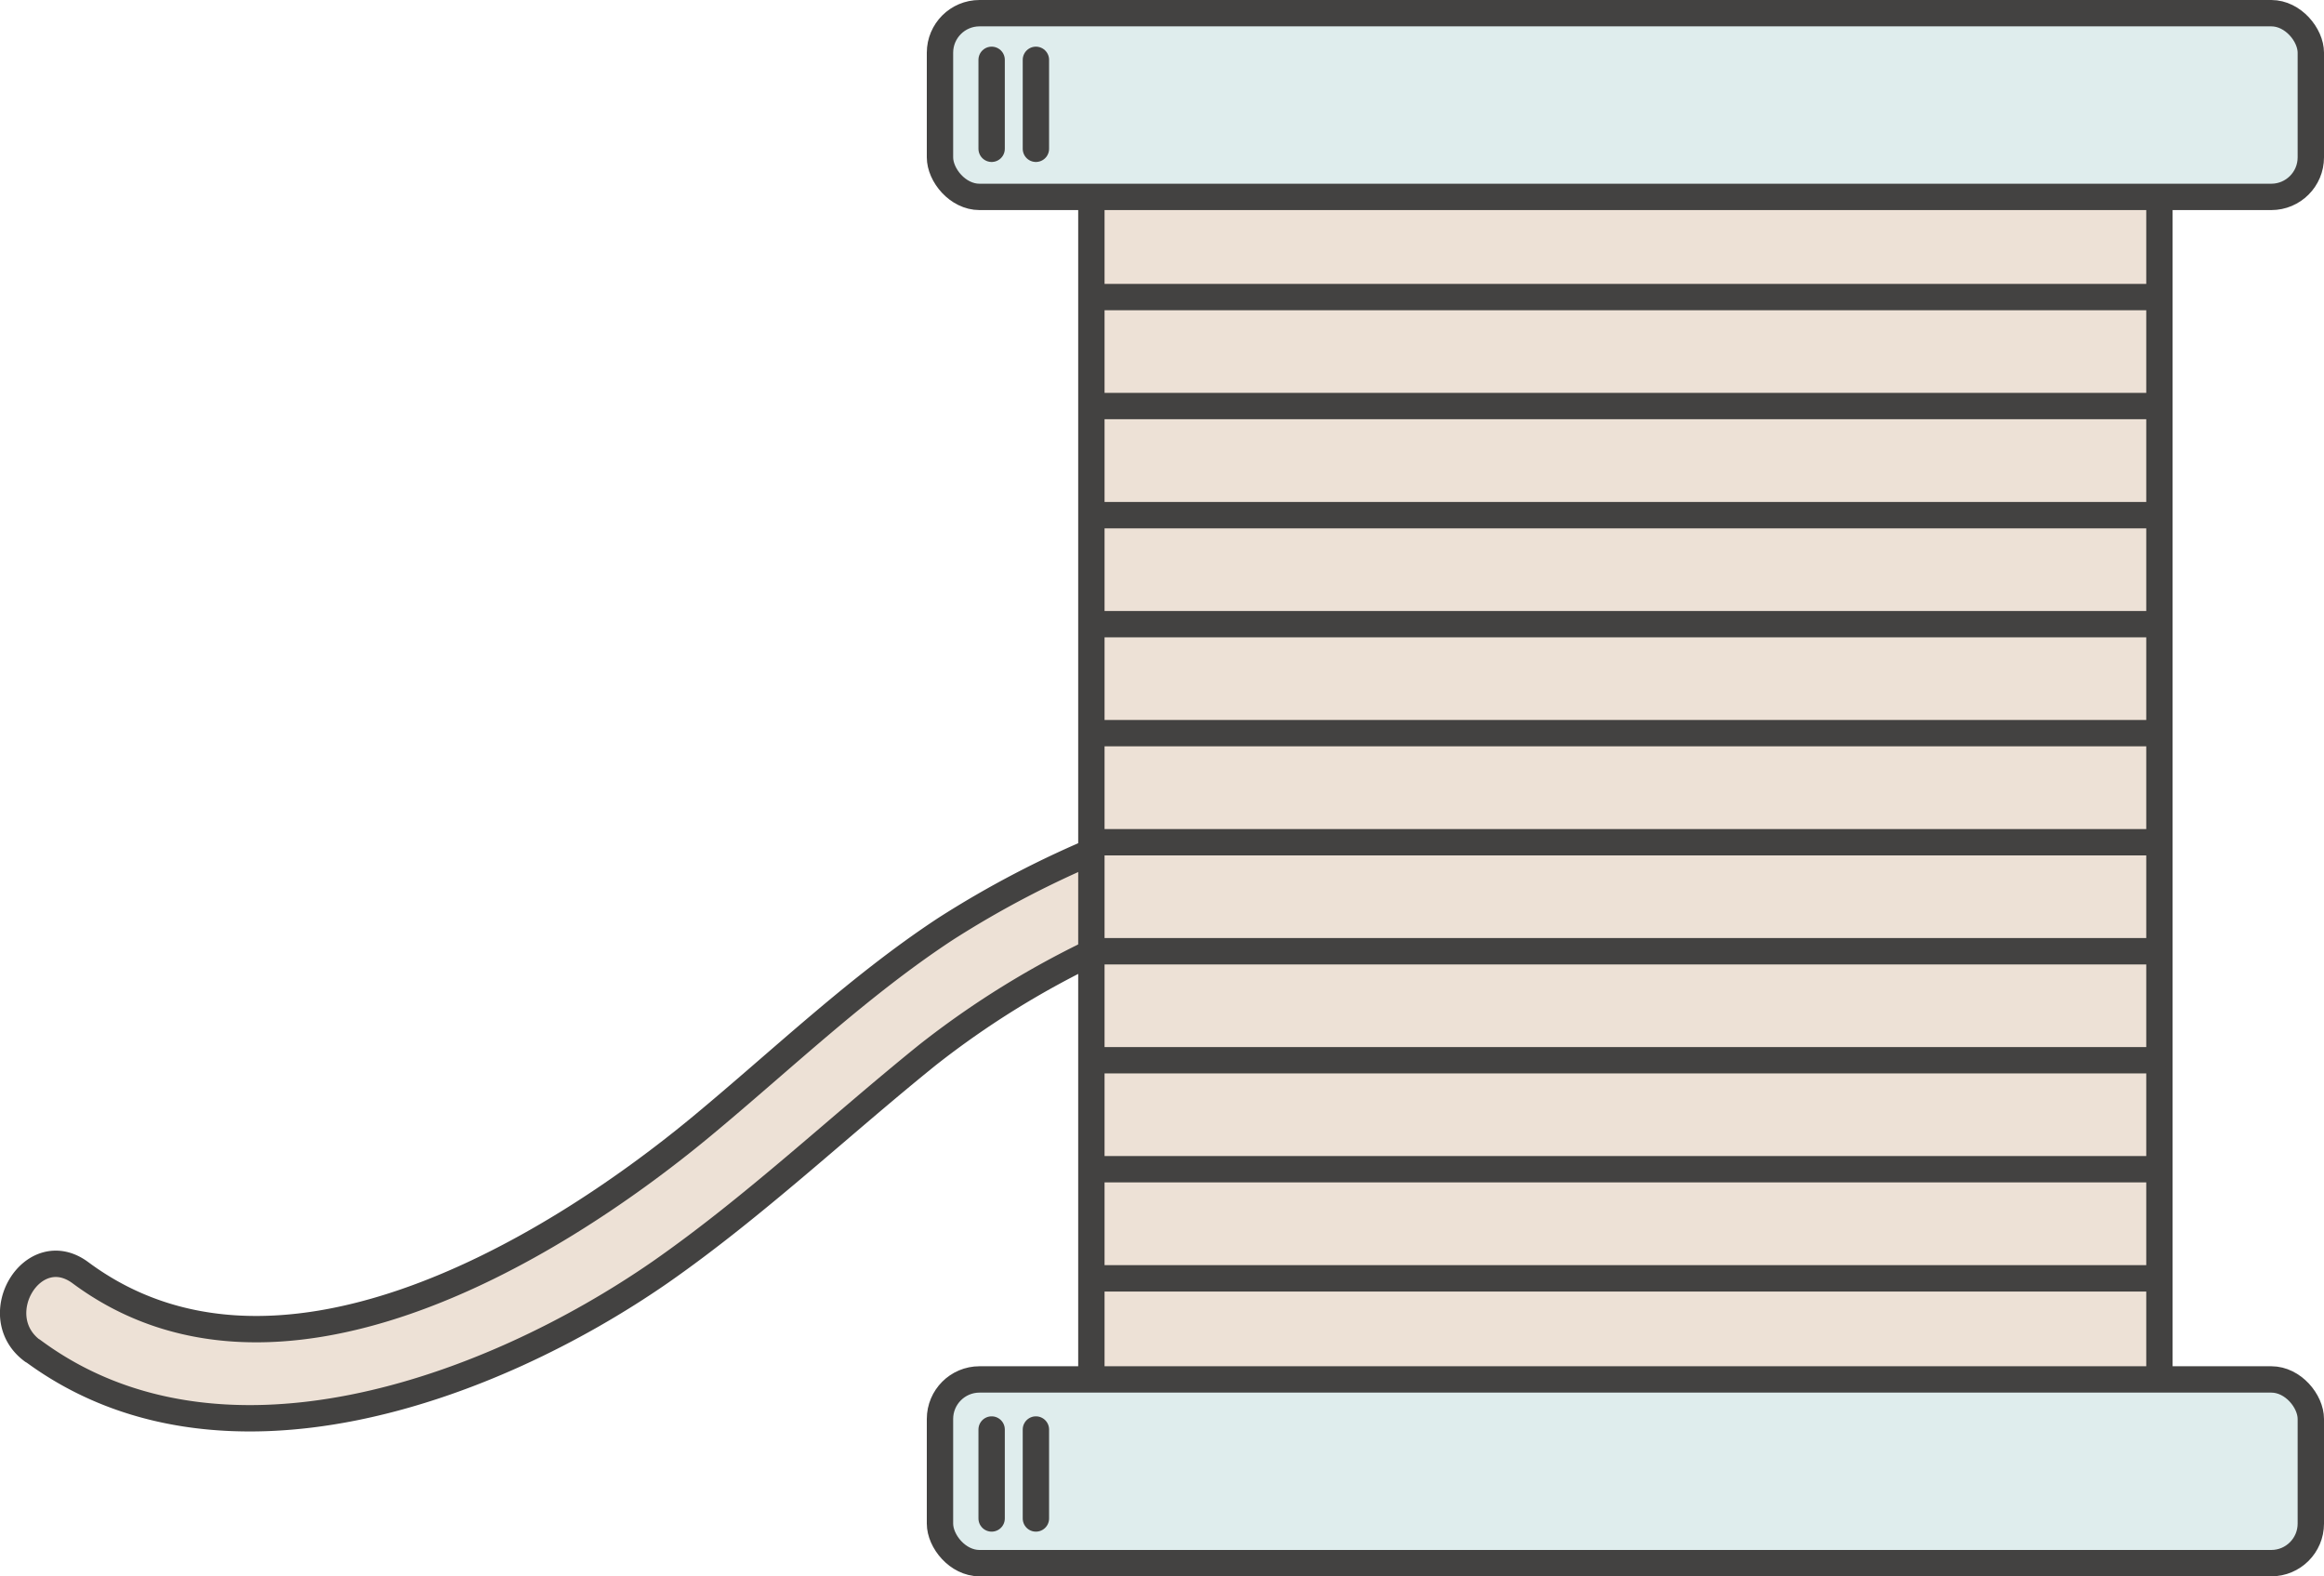
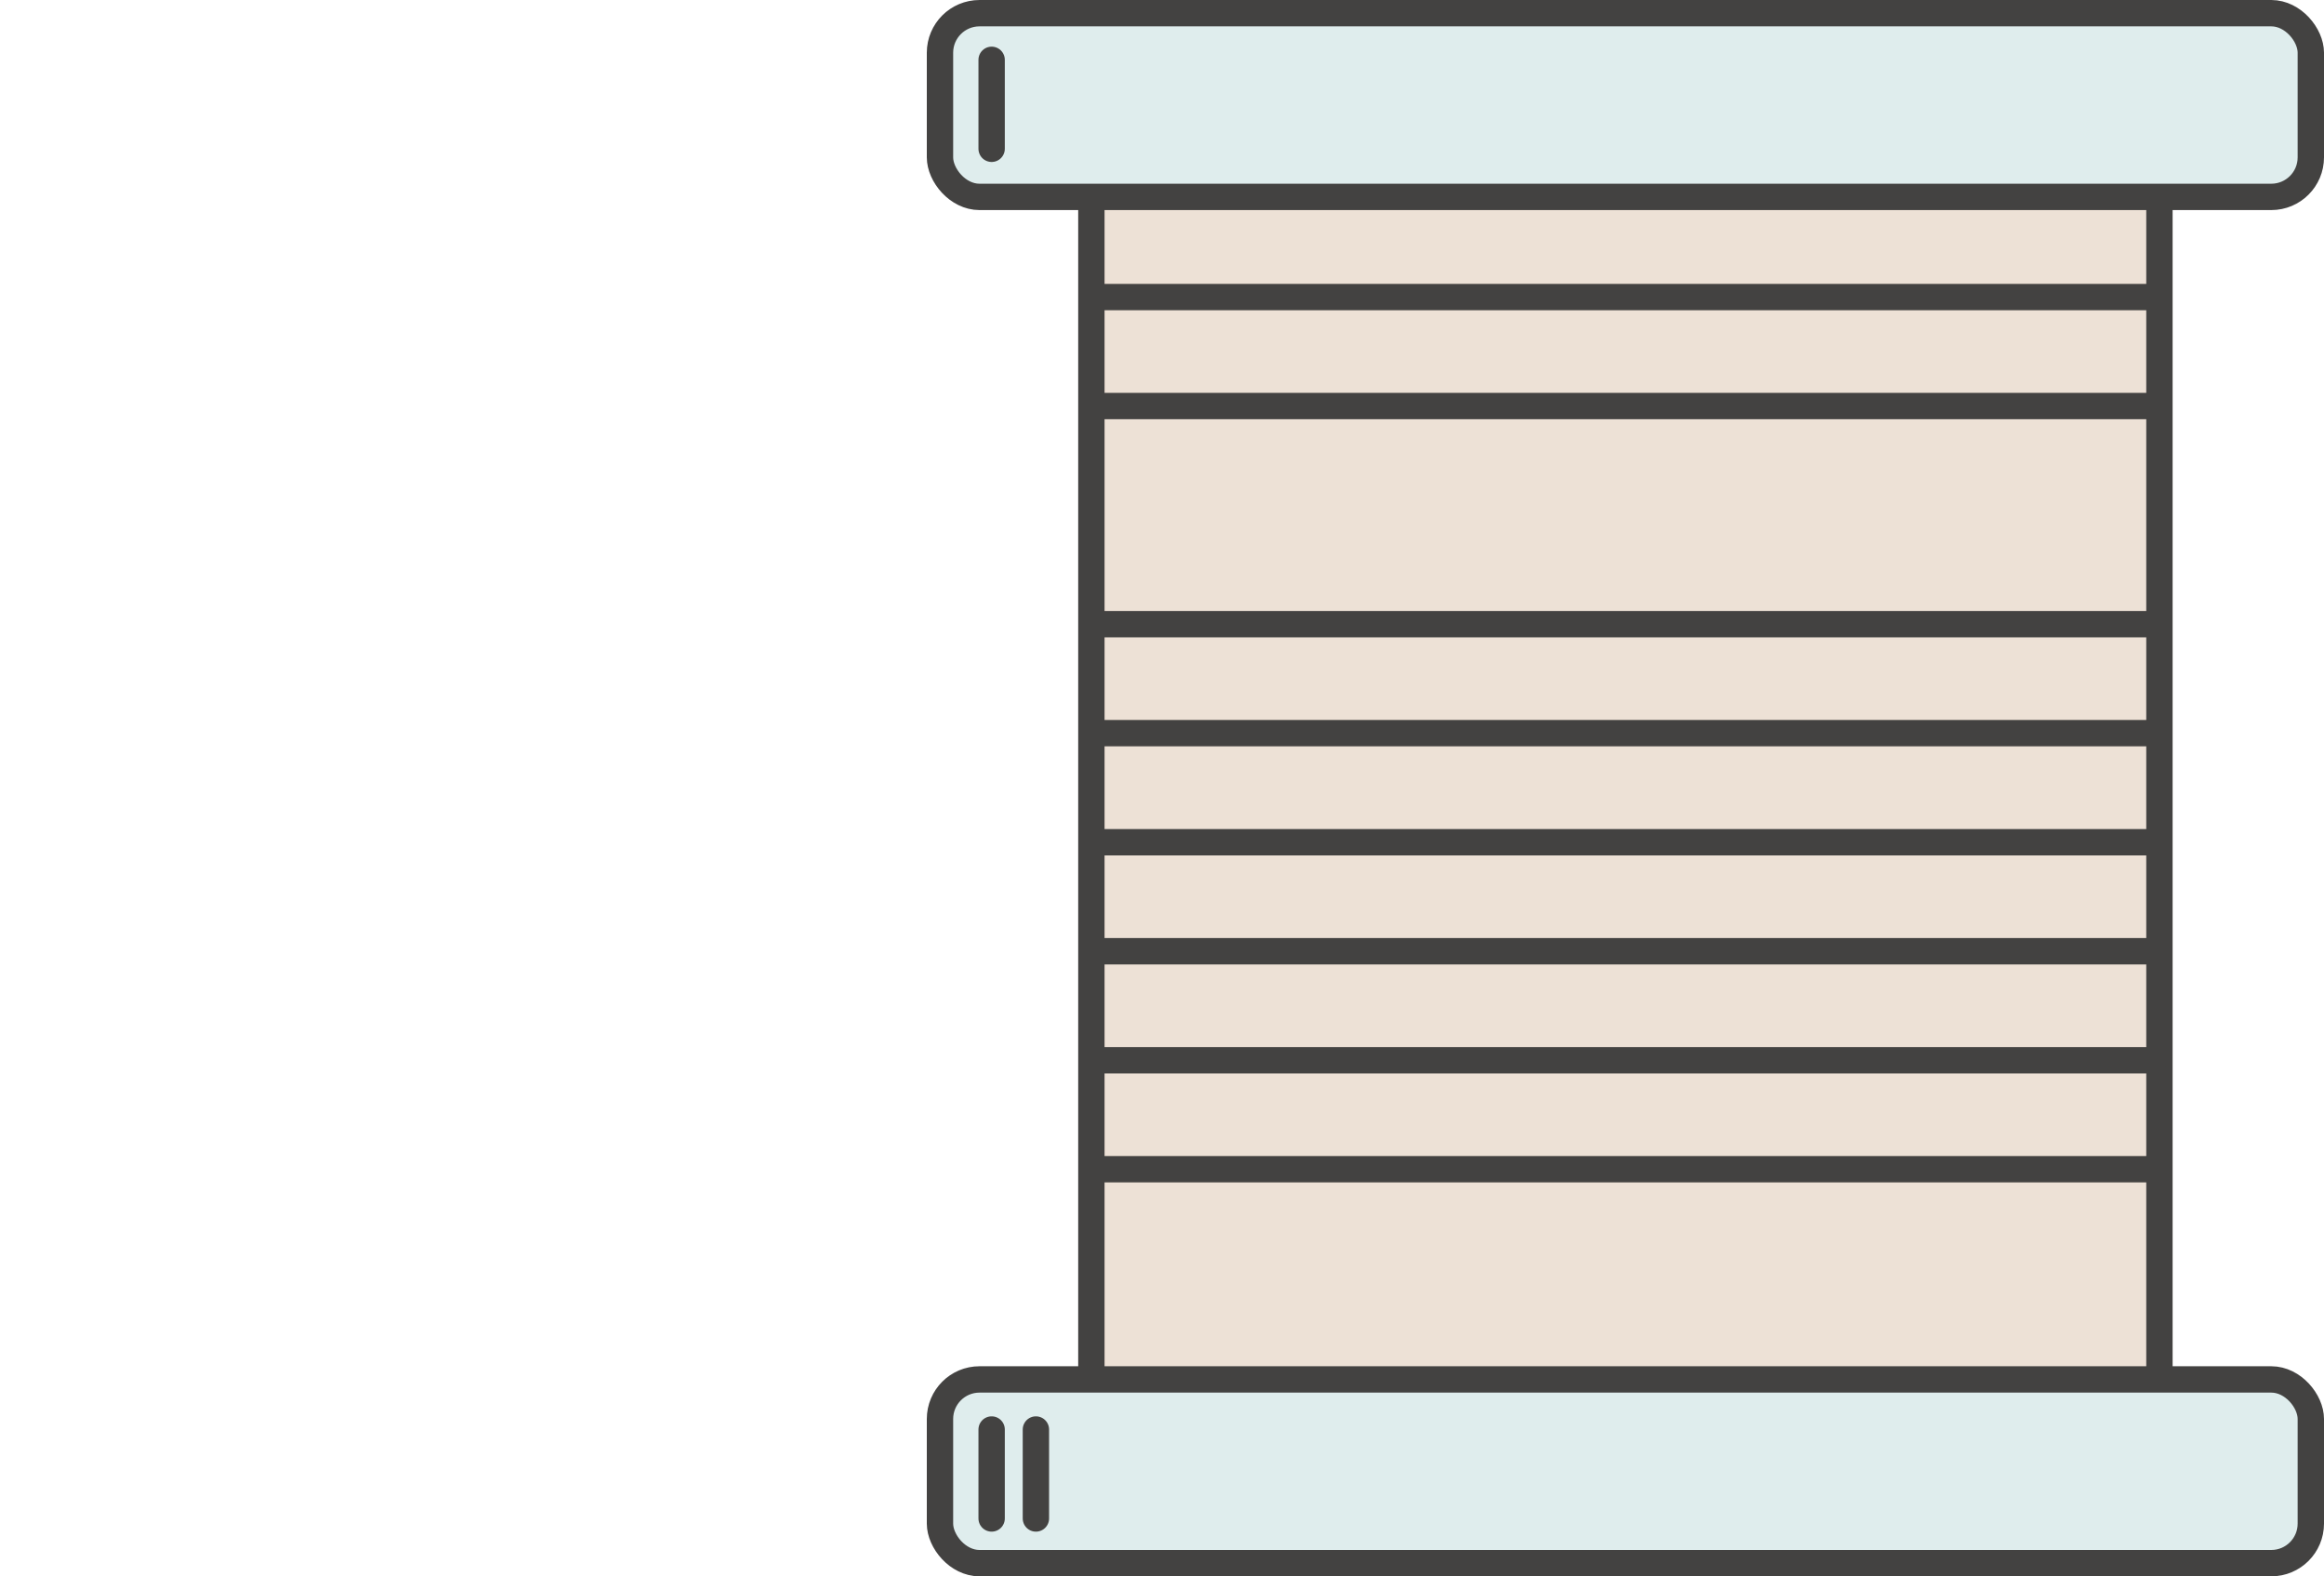
<svg xmlns="http://www.w3.org/2000/svg" viewBox="0 0 176.38 119.61">
  <defs>
    <style>.cls-1{fill:#ede1d6;}.cls-1,.cls-3{stroke:#434241;stroke-linecap:round;stroke-linejoin:round;stroke-width:2px;}.cls-2{fill:#dfeded;}.cls-3{fill:none;}</style>
  </defs>
  <title>auto-coil-winding</title>
  <g id="Layer_2" data-name="Layer 2">
    <g id="Layer_1-2" data-name="Layer 1">
-       <path class="cls-1" d="M2.47,102.48c14.21,10.54,34.71,3,47.63-5.94,7.17-5,13.49-11,20.28-16.48A67.54,67.54,0,0,1,98,67.09c4.36-1,2.73-7.78-1.64-6.76A75.4,75.4,0,0,0,71.74,70.5c-6.64,4.37-12.41,9.93-18.53,15-11.73,9.7-32.4,22-47.11,11.07-3.61-2.67-7.2,3.29-3.63,5.93Z" />
      <rect class="cls-1" x="82.83" y="6.88" width="81.06" height="106" />
      <line class="cls-1" x1="83.21" y1="22.54" x2="163.51" y2="22.54" />
      <line class="cls-1" x1="83.21" y1="30.81" x2="163.51" y2="30.81" />
-       <line class="cls-1" x1="83.21" y1="39.09" x2="163.51" y2="39.09" />
      <line class="cls-1" x1="83.21" y1="47.36" x2="163.51" y2="47.36" />
      <line class="cls-1" x1="83.21" y1="55.63" x2="163.51" y2="55.63" />
      <line class="cls-1" x1="83.21" y1="63.91" x2="163.51" y2="63.91" />
      <line class="cls-1" x1="83.21" y1="72.18" x2="163.51" y2="72.18" />
      <line class="cls-1" x1="83.21" y1="80.45" x2="163.51" y2="80.45" />
      <line class="cls-1" x1="83.21" y1="88.72" x2="163.51" y2="88.72" />
-       <line class="cls-1" x1="83.21" y1="97" x2="163.51" y2="97" />
      <rect class="cls-2" x="71.34" y="1" width="104.04" height="13.94" rx="3" ry="3" />
      <rect class="cls-3" x="71.34" y="1" width="104.04" height="13.94" rx="3" ry="3" />
      <rect class="cls-2" x="71.34" y="104.67" width="104.04" height="13.94" rx="3" ry="3" />
      <rect class="cls-3" x="71.34" y="104.67" width="104.04" height="13.94" rx="3" ry="3" />
      <line class="cls-3" x1="75.26" y1="4.54" x2="75.26" y2="11.29" />
      <line class="cls-3" x1="75.26" y1="108.47" x2="75.26" y2="115.22" />
-       <line class="cls-3" x1="78.62" y1="4.54" x2="78.62" y2="11.29" />
      <line class="cls-3" x1="78.62" y1="108.47" x2="78.62" y2="115.22" />
    </g>
  </g>
</svg>